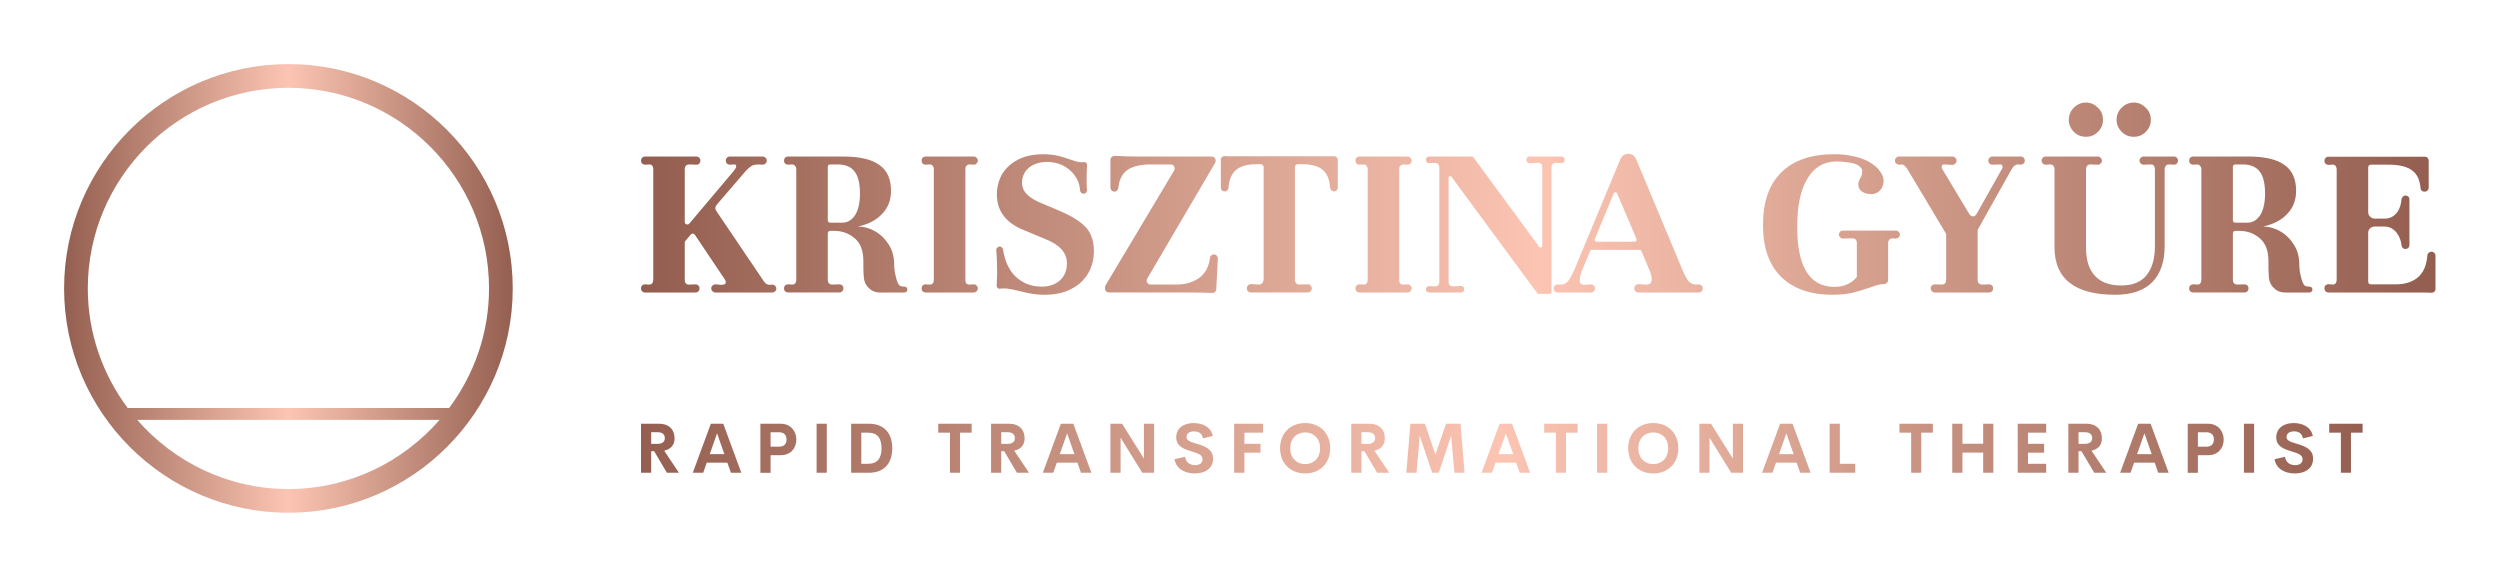
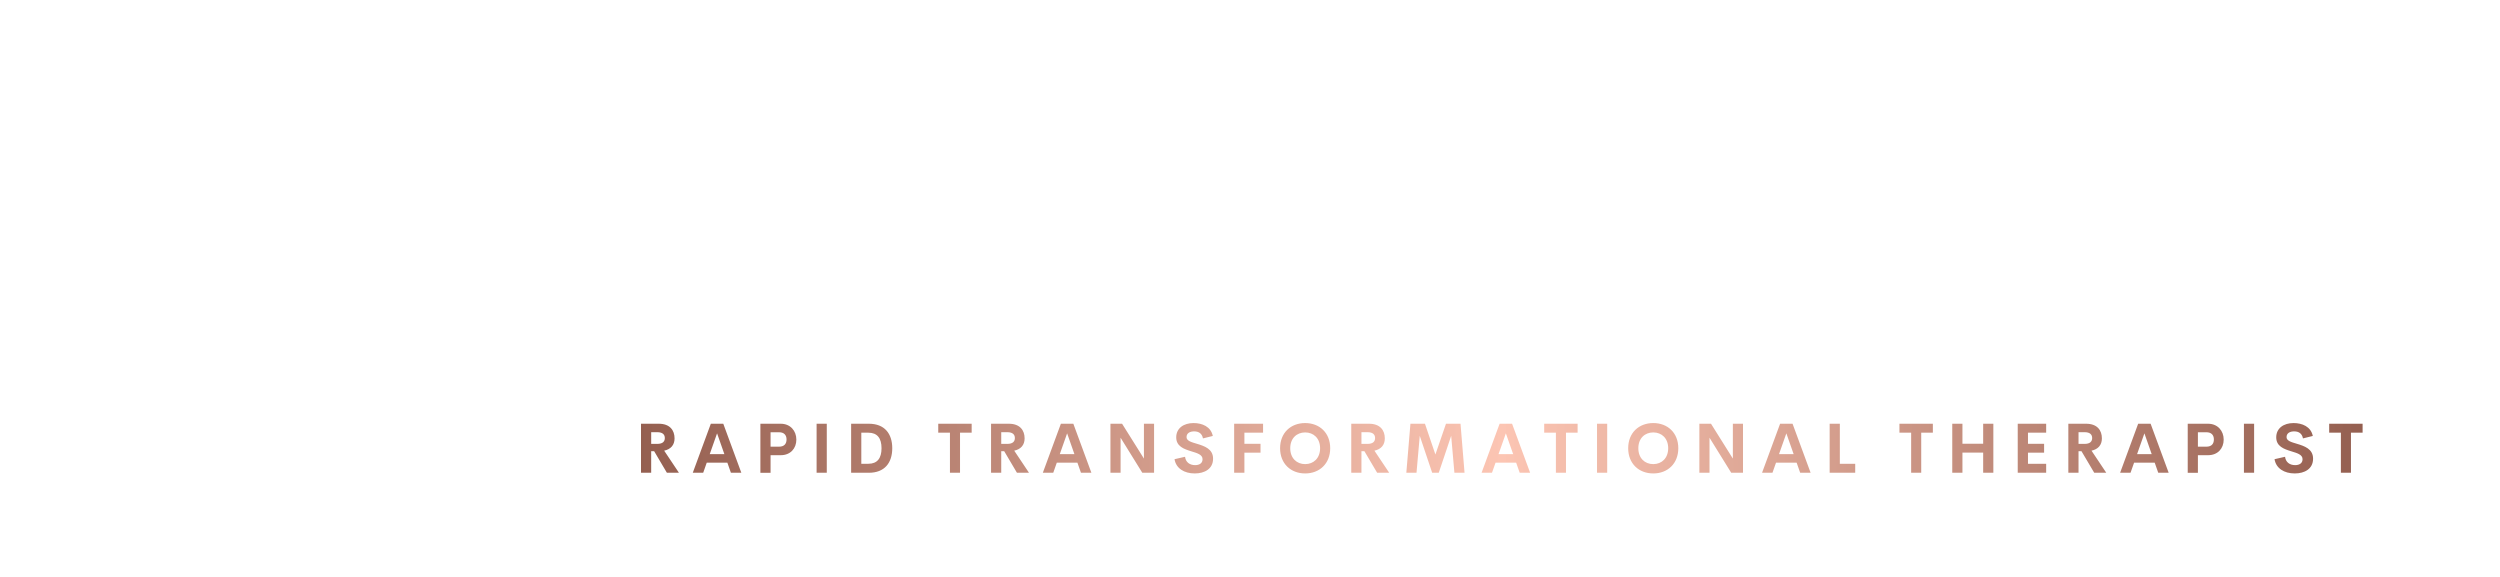
<svg xmlns="http://www.w3.org/2000/svg" version="1.1" width="3162.162" height="729.76" viewBox="0 0 3162.162 729.76">
  <g transform="scale(8.108) translate(10, 10)">
    <defs id="SvgjsDefs5351">
      <linearGradient id="SvgjsLinearGradient5358">
        <stop id="SvgjsStop5359" stop-color="#945f50" offset="0" />
        <stop id="SvgjsStop5360" stop-color="#fcc5b3" offset="0.5" />
        <stop id="SvgjsStop5361" stop-color="#945f50" offset="1" />
      </linearGradient>
      <linearGradient id="SvgjsLinearGradient5362">
        <stop id="SvgjsStop5363" stop-color="#945f50" offset="0" />
        <stop id="SvgjsStop5364" stop-color="#fcc5b3" offset="0.5" />
        <stop id="SvgjsStop5365" stop-color="#945f50" offset="1" />
      </linearGradient>
      <linearGradient id="SvgjsLinearGradient5366">
        <stop id="SvgjsStop5367" stop-color="#945f50" offset="0" />
        <stop id="SvgjsStop5368" stop-color="#fcc5b3" offset="0.5" />
        <stop id="SvgjsStop5369" stop-color="#945f50" offset="1" />
      </linearGradient>
    </defs>
    <g id="SvgjsG5352" transform="matrix(1.85,0,0,1.85,-12.182,-12.643)" fill="url(#SvgjsLinearGradient5358)">
-       <path d="M25.5,6.833c-10.432,0-18.916,8.486-18.916,18.917c0,10.431,8.484,18.917,18.916,18.917  c10.431,0,18.916-8.486,18.916-18.917C44.416,15.319,35.931,6.833,25.5,6.833z M25.5,8.833c9.327,0,16.916,7.589,16.916,16.917  c0,3.781-1.262,7.265-3.365,10.083H11.949c-2.104-2.82-3.365-6.303-3.365-10.083C8.584,16.422,16.173,8.833,25.5,8.833z   M25.5,42.666c-5.088,0-9.646-2.269-12.75-5.833h25.5C35.146,40.397,30.587,42.666,25.5,42.666z" />
-     </g>
+       </g>
    <g id="SvgjsG5353" transform="matrix(0.884,0,0,0.884,87.241,0.271)" fill="url(#SvgjsLinearGradient5362)">
-       <path d="M25.8 38.64 c0.16 0 0.32 0 0.44 -0.04 c0.24 0 0.4 0.08 0.52 0.2 c0.16 0.16 0.24 0.32 0.24 0.52 s-0.08 0.36 -0.2 0.48 c-0.16 0.12 -0.32 0.2 -0.48 0.2 l-10.08 0 c-0.2 0 -0.36 -0.08 -0.48 -0.2 c-0.16 -0.12 -0.24 -0.28 -0.24 -0.48 l0 -0.08 c0 -0.2 0.08 -0.36 0.24 -0.48 c0.12 -0.12 0.32 -0.2 0.52 -0.2 l1 0.08 l0.12 0 c0.44 0 0.68 -0.16 0.68 -0.44 c0 -0.2 -0.08 -0.4 -0.2 -0.56 l-5.24 -7.8 c-0.12 -0.16 -0.24 -0.2 -0.36 -0.24 c-0.16 0 -0.32 0.08 -0.4 0.2 l-0.92 1.08 c-0.08 0.08 -0.12 0.16 -0.12 0.28 l0 6.56 c0 0.64 0.28 0.92 0.8 0.88 l1.08 -0.04 c0.2 0 0.36 0.04 0.52 0.2 c0.12 0.12 0.2 0.28 0.2 0.48 l0 0.08 c0 0.2 -0.08 0.36 -0.2 0.48 s-0.28 0.2 -0.48 0.2 l-8.96 0 c-0.2 0 -0.36 -0.08 -0.48 -0.2 s-0.2 -0.28 -0.2 -0.48 l0 -0.08 c0 -0.2 0.08 -0.36 0.2 -0.48 c0.16 -0.16 0.32 -0.2 0.52 -0.2 l0.68 0.04 l0.08 0 c0.44 0 0.68 -0.32 0.68 -0.88 l0 -19.48 c0 -0.24 -0.08 -0.48 -0.2 -0.64 s-0.32 -0.2 -0.56 -0.2 l-0.64 0.04 c-0.2 0 -0.4 -0.04 -0.56 -0.2 c-0.12 -0.12 -0.2 -0.32 -0.2 -0.52 s0.08 -0.36 0.2 -0.52 c0.16 -0.12 0.32 -0.2 0.52 -0.2 l9.04 0 c0.2 0 0.36 0.08 0.52 0.2 c0.12 0.16 0.2 0.32 0.2 0.52 c0 0.24 -0.08 0.4 -0.2 0.52 c-0.16 0.16 -0.32 0.24 -0.56 0.2 l-1.2 -0.04 c-0.52 0 -0.8 0.32 -0.8 0.88 l0 9.24 c0 0.2 0.08 0.36 0.28 0.44 s0.4 0.04 0.56 -0.16 l7.56 -8.96 c0.44 -0.52 0.68 -0.88 0.68 -1.08 c0 -0.24 -0.12 -0.36 -0.4 -0.36 l-0.68 0.04 c-0.24 0 -0.4 -0.04 -0.56 -0.2 c-0.12 -0.12 -0.2 -0.32 -0.2 -0.52 s0.08 -0.36 0.2 -0.52 c0.16 -0.12 0.32 -0.2 0.52 -0.2 l5.8 0 c0.2 0 0.36 0.08 0.48 0.2 c0.16 0.16 0.24 0.32 0.24 0.52 s-0.08 0.4 -0.24 0.52 c-0.16 0.16 -0.32 0.2 -0.52 0.2 l-0.64 -0.04 c-0.4 0 -0.8 0.04 -1.16 0.2 c-0.32 0.16 -0.72 0.48 -1.16 0.96 l-5.16 6 c-0.24 0.32 -0.28 0.68 -0.04 1.04 l8.44 12.48 c0.24 0.36 0.56 0.56 0.96 0.56 z M49.48 38.96 l0.08 0 c0.16 0 0.32 0.04 0.4 0.12 c0.12 0.12 0.16 0.24 0.16 0.4 s-0.04 0.28 -0.16 0.36 c-0.08 0.12 -0.2 0.16 -0.36 0.16 l-4.36 0 c-0.72 0 -1.36 -0.24 -1.88 -0.76 c-0.56 -0.48 -0.84 -1.12 -0.92 -1.84 l0 -0.04 c-0.04 -0.72 -0.08 -1.2 -0.08 -1.56 l0 -1.32 c0 -1.8 -0.48 -3.16 -1.52 -4.04 c-1 -0.88 -2.24 -1.32 -3.68 -1.32 l-0.6 0 c-0.16 0 -0.28 0.04 -0.36 0.12 s-0.12 0.2 -0.12 0.36 l0 8.12 c0 0.56 0.24 0.88 0.8 0.88 l1.2 -0.04 c0.2 0 0.4 0.04 0.56 0.2 c0.12 0.12 0.2 0.28 0.2 0.52 c0 0.2 -0.08 0.36 -0.2 0.52 c-0.16 0.12 -0.32 0.2 -0.52 0.2 l-9.04 0 c-0.2 0 -0.4 -0.08 -0.52 -0.2 c-0.16 -0.16 -0.2 -0.32 -0.2 -0.52 s0.04 -0.4 0.2 -0.52 c0.16 -0.16 0.32 -0.2 0.56 -0.2 l0.64 0.04 l0.08 0 c0.44 0 0.68 -0.32 0.68 -0.88 l0 -19.48 c0 -0.24 -0.08 -0.44 -0.24 -0.6 c-0.12 -0.2 -0.36 -0.24 -0.64 -0.24 l-0.52 0.04 c-0.24 0 -0.4 -0.04 -0.56 -0.2 c-0.16 -0.12 -0.2 -0.32 -0.2 -0.52 s0.04 -0.36 0.2 -0.52 c0.12 -0.12 0.32 -0.2 0.52 -0.2 l9.68 0 c2.88 0 5.04 0.48 6.4 1.48 c1.4 0.96 2.08 2.48 2.08 4.56 c0 1.64 -0.52 3 -1.56 4.08 c-1.04 1.12 -2.44 1.84 -4.28 2.24 c0.96 0 1.96 0.24 2.96 0.8 c0.96 0.52 1.8 1.32 2.44 2.32 c0.68 1.04 1 2.24 1 3.6 c0 0.76 0.12 1.56 0.36 2.4 c0.2 0.84 0.48 1.32 0.8 1.4 c0.16 0.04 0.36 0.08 0.52 0.08 z M40.92 26.32 c0.56 -0.92 0.84 -2.2 0.84 -3.76 c0 -1.8 -0.32 -3.12 -0.96 -3.92 c-0.64 -0.84 -1.64 -1.24 -2.96 -1.24 l-1.28 0 c-0.32 0 -0.48 0.16 -0.48 0.4 l0 9.4 c0 0.16 0.04 0.28 0.12 0.36 s0.2 0.12 0.36 0.12 l2.04 0 c0.96 0 1.72 -0.44 2.32 -1.36 z M60.56 17.64 c-0.16 0.16 -0.2 0.36 -0.2 0.6 l0 19.48 c0 0.64 0.24 0.92 0.8 0.88 l0.64 -0.04 c0.2 0 0.4 0.04 0.52 0.2 c0.16 0.12 0.24 0.32 0.24 0.52 s-0.08 0.36 -0.24 0.52 c-0.12 0.12 -0.28 0.2 -0.48 0.2 l-8.48 0 c-0.2 0 -0.4 -0.08 -0.52 -0.2 c-0.16 -0.16 -0.2 -0.32 -0.2 -0.52 s0.04 -0.4 0.2 -0.52 c0.16 -0.16 0.32 -0.2 0.56 -0.2 l0.64 0.04 l0.08 0 c0.44 0 0.68 -0.32 0.68 -0.88 l0 -19.48 c0 -0.24 -0.08 -0.44 -0.2 -0.6 c-0.16 -0.2 -0.32 -0.24 -0.56 -0.24 l-0.64 0.04 c-0.24 0 -0.4 -0.04 -0.56 -0.2 c-0.16 -0.12 -0.2 -0.32 -0.2 -0.52 s0.04 -0.36 0.2 -0.52 c0.12 -0.12 0.32 -0.2 0.52 -0.2 l8.48 0 c0.2 0 0.36 0.08 0.48 0.2 c0.16 0.16 0.24 0.32 0.24 0.52 s-0.08 0.4 -0.24 0.52 c-0.12 0.16 -0.32 0.2 -0.52 0.2 l-0.64 -0.04 l-0.08 0 c-0.24 0 -0.4 0.08 -0.52 0.24 z M81.72 28.6 c0.88 1.04 1.32 2.4 1.32 4.08 c0 1.44 -0.32 2.76 -1 3.92 s-1.64 2.08 -2.96 2.76 c-1.32 0.72 -2.92 1.04 -4.8 1.04 c-1.16 0 -2.44 -0.16 -3.8 -0.52 c-1.56 -0.4 -2.6 -0.6 -3.16 -0.6 c-0.24 0 -0.52 0 -0.84 0.04 l0 0 l-0.04 0 c-0.16 0.04 -0.28 0 -0.4 -0.12 s-0.16 -0.24 -0.16 -0.4 c0.04 -0.6 0.08 -1.4 0.08 -2.4 c0 -1.08 -0.04 -2.08 -0.08 -3 c0 -0.32 -0.04 -0.6 -0.08 -0.84 c0 -0.16 0.04 -0.32 0.16 -0.44 c0.08 -0.12 0.24 -0.2 0.4 -0.24 c0.16 0 0.28 0.04 0.4 0.12 c0.12 0.12 0.2 0.24 0.24 0.4 c0.32 2.04 1.04 3.64 2.2 4.76 c1.24 1.2 2.8 1.8 4.64 1.8 c1.36 0 2.44 -0.4 3.24 -1.12 c0.8 -0.76 1.2 -1.76 1.2 -3 c0 -1.88 -1.28 -3.28 -3.84 -4.28 l-3.92 -1.64 c-3.08 -1.28 -4.6 -3.36 -4.6 -6.24 c0 -1.28 0.32 -2.48 0.92 -3.56 c0.64 -1.04 1.56 -1.92 2.8 -2.56 c1.2 -0.64 2.72 -0.96 4.48 -0.96 c0.88 0 1.64 0.08 2.24 0.2 c0.64 0.12 1.24 0.32 1.88 0.52 c0.6 0.2 1.04 0.36 1.32 0.44 c0.44 0.16 0.84 0.24 1.2 0.24 l0.52 0 c0.16 -0.04 0.28 0 0.4 0.12 c0.08 0.12 0.16 0.24 0.16 0.4 c-0.04 0.6 -0.08 1.4 -0.08 2.36 c0 0.8 0 1.36 0.04 1.72 c0 0.08 0 0.16 0.04 0.24 c0 0.2 -0.04 0.36 -0.16 0.52 c-0.12 0.12 -0.24 0.2 -0.44 0.2 l-0.04 0 c-0.16 0 -0.28 -0.04 -0.4 -0.16 s-0.16 -0.24 -0.2 -0.4 c-0.08 -1.4 -0.68 -2.56 -1.68 -3.48 c-1.12 -1.04 -2.52 -1.56 -4.16 -1.56 c-1.24 0 -2.28 0.32 -3.12 0.96 c-0.68 0.56 -1.08 1.24 -1.24 2.12 c-0.16 0.96 0.08 1.84 0.76 2.56 c0.56 0.6 1.44 1.16 2.64 1.64 l3.4 1.44 c2.12 0.92 3.6 1.88 4.52 2.92 z M104.2 33.28 c0.2 0 0.36 0.08 0.52 0.2 c0.12 0.16 0.2 0.32 0.2 0.52 l-0.28 5.4 c0 0.2 -0.08 0.36 -0.2 0.48 c-0.16 0.16 -0.32 0.2 -0.52 0.2 c-0.76 -0.04 -2.04 -0.08 -3.84 -0.08 l-14.4 0 c-0.16 0 -0.36 -0.08 -0.48 -0.2 s-0.2 -0.32 -0.2 -0.48 l0 -0.2 c0 -0.12 0.04 -0.24 0.08 -0.36 l12.12 -20.28 c0.12 -0.28 0.12 -0.52 0 -0.72 c-0.12 -0.24 -0.32 -0.36 -0.6 -0.36 l-3.6 0 c-1.92 0 -3.36 0.4 -4.28 1.16 c-0.8 0.68 -1.24 1.68 -1.36 3 c-0.04 0.16 -0.08 0.32 -0.24 0.44 c-0.12 0.12 -0.28 0.2 -0.44 0.2 c-0.2 0 -0.36 -0.08 -0.52 -0.2 c-0.12 -0.16 -0.2 -0.32 -0.2 -0.52 l0 -4.88 c0 -0.2 0.08 -0.36 0.2 -0.48 c0.16 -0.16 0.32 -0.2 0.52 -0.24 l0.8 0.04 c1.12 0.04 2.08 0.08 2.88 0.08 l13.48 0 c0.2 0 0.36 0.08 0.48 0.2 c0.16 0.16 0.2 0.32 0.2 0.48 l0 0.08 c0 0.12 0 0.24 -0.08 0.36 l-12 20.44 c-0.12 0.24 -0.12 0.48 0 0.68 c0.16 0.24 0.36 0.36 0.6 0.36 l4.48 0 c1.84 0 3.28 -0.48 4.4 -1.4 c0.92 -0.84 1.44 -1.92 1.6 -3.28 c0 -0.16 0.08 -0.32 0.2 -0.44 c0.16 -0.12 0.28 -0.2 0.48 -0.2 z M124.2 15.96 l1.2 0 c0.2 0 0.36 0.04 0.48 0.16 c0.12 0.16 0.2 0.32 0.2 0.48 l0 4.88 c0 0.2 -0.04 0.36 -0.2 0.48 c-0.12 0.12 -0.28 0.2 -0.48 0.2 c-0.16 0 -0.32 -0.08 -0.44 -0.2 s-0.2 -0.28 -0.24 -0.44 c-0.08 -1.32 -0.44 -2.32 -1.12 -3 c-0.76 -0.76 -2 -1.16 -3.8 -1.16 l-0.8 0 c-0.24 0 -0.4 0.16 -0.48 0.44 l0 19.92 c0 0.56 0.28 0.88 0.8 0.88 l1.44 -0.04 c0.2 -0.04 0.36 0.04 0.48 0.16 c0.16 0.16 0.24 0.32 0.24 0.48 l0 0.12 c0 0.2 -0.08 0.36 -0.2 0.48 c-0.16 0.12 -0.32 0.2 -0.48 0.2 l-10.08 0 c-0.2 0 -0.36 -0.08 -0.48 -0.2 s-0.2 -0.28 -0.2 -0.48 l0 -0.12 c0 -0.16 0.08 -0.32 0.2 -0.48 c0.16 -0.12 0.32 -0.2 0.52 -0.2 l1.44 0.08 c0.24 0 0.44 -0.12 0.6 -0.32 c0.12 -0.2 0.2 -0.44 0.2 -0.68 l0 -19.76 c0 -0.12 -0.08 -0.24 -0.16 -0.32 c-0.08 -0.12 -0.2 -0.16 -0.36 -0.16 l-0.72 0 c-1.76 0 -3.04 0.4 -3.8 1.16 c-0.68 0.68 -1.08 1.68 -1.16 3 c0 0.16 -0.08 0.32 -0.2 0.44 s-0.28 0.2 -0.48 0.2 l-0.04 0 c-0.16 0 -0.32 -0.08 -0.44 -0.2 c-0.16 -0.12 -0.2 -0.28 -0.2 -0.48 l0 -4.88 c0 -0.2 0.04 -0.36 0.2 -0.48 c0.12 -0.12 0.28 -0.2 0.48 -0.2 c0.36 0.04 0.76 0.04 1.24 0.04 l16.84 0 z M137.12 17.64 c-0.16 0.16 -0.2 0.36 -0.2 0.6 l0 19.48 c0 0.64 0.24 0.92 0.8 0.88 l0.64 -0.04 c0.2 0 0.4 0.04 0.52 0.2 c0.16 0.12 0.24 0.32 0.24 0.52 s-0.08 0.36 -0.24 0.52 c-0.12 0.12 -0.28 0.2 -0.48 0.2 l-8.48 0 c-0.2 0 -0.4 -0.08 -0.52 -0.2 c-0.16 -0.16 -0.2 -0.32 -0.2 -0.52 s0.04 -0.4 0.2 -0.52 c0.16 -0.16 0.32 -0.2 0.56 -0.2 l0.64 0.04 l0.08 0 c0.44 0 0.68 -0.32 0.68 -0.88 l0 -19.48 c0 -0.24 -0.08 -0.44 -0.2 -0.6 c-0.16 -0.2 -0.32 -0.24 -0.56 -0.24 l-0.64 0.04 c-0.24 0 -0.4 -0.04 -0.56 -0.2 c-0.16 -0.12 -0.2 -0.32 -0.2 -0.52 s0.04 -0.36 0.2 -0.52 c0.12 -0.12 0.32 -0.2 0.52 -0.2 l8.48 0 c0.2 0 0.36 0.08 0.48 0.2 c0.16 0.16 0.24 0.32 0.24 0.52 s-0.08 0.4 -0.24 0.52 c-0.12 0.16 -0.32 0.2 -0.52 0.2 l-0.64 -0.04 l-0.08 0 c-0.24 0 -0.4 0.08 -0.52 0.24 z M159.36 16.56 c0 -0.16 0.08 -0.28 0.16 -0.4 c0.12 -0.12 0.24 -0.16 0.4 -0.16 l5.64 0 c0.16 0 0.28 0.04 0.4 0.16 s0.16 0.24 0.16 0.4 l0 0.04 c0 0.16 -0.04 0.32 -0.16 0.4 c-0.12 0.12 -0.28 0.2 -0.44 0.16 l-0.96 -0.04 l-0.08 0 c-0.48 0 -0.68 0.28 -0.68 0.84 l0 22 c0 0.08 -0.04 0.16 -0.08 0.2 c-0.08 0.04 -0.12 0.08 -0.2 0.08 l-2 0 c-0.08 0 -0.16 -0.04 -0.24 -0.12 l-15.12 -20.52 c-0.08 -0.12 -0.2 -0.16 -0.32 -0.12 s-0.2 0.12 -0.2 0.28 l0 18.28 c0 0.6 0.28 0.88 0.8 0.88 l1.36 -0.08 c0.16 0 0.32 0.08 0.44 0.16 c0.08 0.12 0.16 0.28 0.16 0.44 s-0.08 0.28 -0.16 0.4 c-0.12 0.12 -0.24 0.16 -0.4 0.16 l-5.64 0 c-0.16 0 -0.28 -0.04 -0.4 -0.16 s-0.16 -0.24 -0.16 -0.4 s0.04 -0.32 0.16 -0.4 c0.12 -0.12 0.28 -0.16 0.44 -0.16 l0.96 0.04 c0.56 0 0.8 -0.28 0.8 -0.88 l0 -20.08 c0 -0.24 -0.08 -0.44 -0.2 -0.6 c-0.16 -0.2 -0.36 -0.24 -0.6 -0.24 l-0.96 0.04 c-0.16 0.04 -0.32 -0.04 -0.44 -0.16 c-0.12 -0.08 -0.16 -0.24 -0.16 -0.4 l0 -0.04 c0 -0.16 0.04 -0.28 0.16 -0.4 s0.24 -0.16 0.4 -0.16 l7.56 0 c0.12 0 0.2 0.04 0.24 0.12 l11.64 15.84 c0.08 0.12 0.2 0.12 0.32 0.08 s0.2 -0.12 0.2 -0.24 l0 -13.88 c0 -0.52 -0.24 -0.8 -0.72 -0.8 l-0.12 0 l-1.36 0.08 c-0.16 0 -0.32 -0.08 -0.44 -0.16 c-0.08 -0.12 -0.16 -0.28 -0.16 -0.44 l0 -0.04 z M189.68 38.56 c0.2 0 0.36 0.04 0.52 0.16 c0.16 0.08 0.24 0.24 0.28 0.4 c0.04 0.24 0 0.44 -0.16 0.64 c-0.12 0.16 -0.32 0.24 -0.52 0.24 l-10.68 0 c-0.2 0 -0.36 -0.08 -0.52 -0.2 c-0.12 -0.16 -0.2 -0.32 -0.2 -0.52 l0 -0.04 c0 -0.2 0.08 -0.36 0.2 -0.48 c0.16 -0.16 0.36 -0.24 0.56 -0.24 l1.08 0.08 c0.84 0.08 1.24 -0.24 1.24 -0.96 c0 -0.48 -0.16 -1 -0.4 -1.6 l-1.4 -3.32 c-0.08 -0.16 -0.2 -0.24 -0.36 -0.24 l-8.4 0 c-0.12 0 -0.24 0.08 -0.32 0.24 l-1.28 3.08 c-0.36 0.84 -0.56 1.52 -0.56 2.04 c0 0.56 0.28 0.8 0.88 0.8 l1.08 -0.08 c0.2 0 0.36 0.04 0.52 0.2 c0.16 0.12 0.24 0.32 0.24 0.52 s-0.08 0.36 -0.24 0.52 c-0.12 0.12 -0.28 0.2 -0.48 0.2 l-5.88 0 c-0.2 0 -0.36 -0.08 -0.52 -0.2 c-0.12 -0.16 -0.2 -0.32 -0.2 -0.52 s0.08 -0.4 0.24 -0.52 c0.12 -0.16 0.32 -0.2 0.52 -0.2 l0.4 0.04 l0.16 0 c0.56 0 1 -0.28 1.36 -0.76 c0.4 -0.6 0.8 -1.4 1.2 -2.36 l7.92 -19.04 c0.32 -0.6 0.76 -0.92 1.36 -0.92 c0.32 0 0.6 0.08 0.84 0.24 s0.44 0.4 0.56 0.68 l8 19.12 c0.36 0.96 0.76 1.72 1.16 2.32 c0.36 0.48 0.84 0.72 1.4 0.72 l0.2 0 z M171.44 30.56 c-0.04 0.12 -0.04 0.24 0.04 0.32 c0.08 0.12 0.16 0.16 0.28 0.16 l6.72 0 c0.12 0 0.2 -0.04 0.28 -0.16 c0.08 -0.08 0.08 -0.2 0.04 -0.32 l-3.4 -8 c-0.08 -0.16 -0.16 -0.24 -0.32 -0.24 c-0.12 0 -0.24 0.08 -0.32 0.24 z M224.56 29.08 c0.2 0 0.36 0.04 0.48 0.2 c0.16 0.12 0.24 0.28 0.24 0.48 s-0.08 0.36 -0.24 0.52 c-0.12 0.12 -0.32 0.2 -0.52 0.2 l-0.56 -0.04 c-0.24 0 -0.4 0.08 -0.56 0.24 c-0.12 0.16 -0.2 0.36 -0.2 0.6 l0 6.48 c0 0.2 -0.04 0.4 -0.2 0.52 c-0.16 0.16 -0.32 0.24 -0.56 0.24 c-0.36 0 -0.72 0.04 -1.12 0.16 l-1.44 0.48 c-1.08 0.36 -2.08 0.68 -3.08 0.92 c-0.96 0.2 -2.12 0.32 -3.44 0.32 c-3.84 0 -6.84 -1.04 -9 -3.12 c-2.16 -2.12 -3.24 -5.16 -3.24 -9.2 c0 -4.08 1.08 -7.2 3.28 -9.32 c2.16 -2.12 5.28 -3.16 9.28 -3.16 c1.16 0 2.2 0.08 3.12 0.32 c0.08 0 0.16 0 0.24 0.04 c0.04 0 0.08 0.04 0.16 0.04 l0.08 0 c0.28 0.08 0.52 0.12 0.8 0.2 l0.04 0.04 l0.12 0 l0 0 l0.04 0 c0 0.04 0.04 0.04 0.04 0.04 c0.04 0 0.04 0.04 0.04 0.04 c0.52 0.16 1.04 0.36 1.48 0.64 c0.88 0.48 1.56 1.08 2 1.76 c0.48 0.64 0.64 1.36 0.52 2.04 c-0.12 0.64 -0.4 1.12 -0.88 1.48 s-1.08 0.48 -1.8 0.36 c-0.6 -0.08 -1.04 -0.32 -1.36 -0.64 c-0.32 -0.36 -0.44 -0.8 -0.36 -1.32 c0.04 -0.2 0.12 -0.44 0.28 -0.72 c0.16 -0.24 0.28 -0.48 0.32 -0.76 s0.08 -0.48 0.08 -0.72 c-0.2 -0.6 -0.72 -1 -1.64 -1.24 c-0.88 -0.2 -1.84 -0.32 -2.88 -0.32 c-0.68 0 -1.32 0.08 -1.92 0.28 c-1.32 0.44 -2.4 1.32 -3.2 2.68 c-1.24 1.96 -1.84 4.84 -1.84 8.6 c0 7.04 2.2 10.56 6.56 10.56 c0.84 0 1.56 -0.12 2.16 -0.4 c0.64 -0.24 1.24 -0.68 1.8 -1.32 l0 -5.96 c0 -0.6 -0.28 -0.88 -0.76 -0.88 l-1.68 0.04 c-0.2 0 -0.36 -0.04 -0.48 -0.2 c-0.16 -0.12 -0.24 -0.28 -0.24 -0.48 l0 -0.04 c0 -0.2 0.08 -0.36 0.2 -0.48 c0.16 -0.16 0.32 -0.2 0.52 -0.2 l9.32 0 z M240.88 16.72 c0 -0.2 0.08 -0.36 0.24 -0.52 c0.12 -0.12 0.28 -0.2 0.48 -0.2 l5 0 c0.2 0 0.36 0.08 0.52 0.2 c0.12 0.16 0.2 0.32 0.2 0.52 s-0.08 0.4 -0.2 0.52 c-0.16 0.12 -0.36 0.2 -0.56 0.2 l-0.44 -0.04 c-0.44 0 -0.8 0.28 -1.12 0.84 l-5.92 10.56 c-0.04 0.08 -0.08 0.2 -0.08 0.32 l0 8.64 c0 0.56 0.28 0.84 0.8 0.84 l1.2 -0.04 c0.2 0 0.36 0.04 0.52 0.2 c0.16 0.12 0.2 0.28 0.2 0.52 c0 0.2 -0.04 0.36 -0.2 0.52 c-0.12 0.12 -0.32 0.2 -0.52 0.2 l-9.56 0 c-0.2 0 -0.36 -0.08 -0.52 -0.2 c-0.12 -0.16 -0.2 -0.32 -0.2 -0.52 c0 -0.24 0.08 -0.4 0.2 -0.52 c0.16 -0.16 0.36 -0.2 0.56 -0.2 l1.2 0.04 c0.52 0 0.76 -0.32 0.76 -0.88 l0 -7.8 c0 -0.16 0 -0.28 -0.08 -0.4 l-6.8 -11.36 c-0.32 -0.48 -0.64 -0.76 -1 -0.76 l-0.36 0.04 c-0.24 0 -0.4 -0.08 -0.56 -0.2 s-0.24 -0.32 -0.24 -0.52 s0.08 -0.36 0.24 -0.52 c0.12 -0.12 0.28 -0.2 0.48 -0.2 l9.44 0 c0.2 0 0.36 0.08 0.48 0.2 c0.16 0.16 0.24 0.32 0.24 0.52 l0 0.04 c0 0.2 -0.08 0.36 -0.24 0.48 c-0.12 0.16 -0.32 0.24 -0.52 0.24 l-1.4 -0.08 l-0.04 0 c-0.28 0 -0.44 0.16 -0.44 0.4 c0 0.16 0.08 0.36 0.2 0.56 l4.72 7.84 c0.16 0.24 0.36 0.36 0.64 0.36 c0.24 0 0.44 -0.16 0.6 -0.4 l4.48 -7.96 c0.08 -0.12 0.12 -0.24 0.12 -0.4 c0 -0.24 -0.16 -0.4 -0.4 -0.4 l-1.36 0.04 c-0.2 0.04 -0.4 -0.04 -0.52 -0.2 c-0.16 -0.12 -0.24 -0.28 -0.24 -0.48 l0 -0.04 z M267.56 16.72 c0 -0.2 0.08 -0.36 0.24 -0.52 c0.12 -0.12 0.28 -0.2 0.48 -0.2 l5.36 0 c0.2 0 0.36 0.08 0.52 0.2 c0.12 0.16 0.2 0.32 0.2 0.52 s-0.08 0.4 -0.2 0.52 c-0.16 0.16 -0.32 0.2 -0.56 0.2 l-0.8 -0.04 l-0.08 0 c-0.2 0 -0.4 0.08 -0.52 0.24 s-0.2 0.36 -0.2 0.56 l0 13.64 c0 2.72 -0.72 4.8 -2.16 6.32 c-1.48 1.48 -3.64 2.24 -6.56 2.24 c-7.12 0 -10.72 -2.8 -10.72 -8.4 l0 -13.76 c0 -0.24 -0.04 -0.44 -0.2 -0.6 c-0.16 -0.2 -0.32 -0.24 -0.56 -0.24 l-0.76 0.04 c-0.2 0 -0.4 -0.04 -0.52 -0.2 c-0.16 -0.12 -0.24 -0.32 -0.24 -0.52 s0.08 -0.36 0.2 -0.52 c0.16 -0.12 0.32 -0.2 0.52 -0.2 l9.2 0 c0.2 0 0.36 0.08 0.48 0.2 c0.16 0.16 0.24 0.32 0.24 0.52 l0 0.04 c0 0.2 -0.08 0.36 -0.24 0.48 c-0.12 0.16 -0.32 0.24 -0.52 0.2 l-1.24 -0.04 l-0.08 0 c-0.2 0 -0.36 0.08 -0.52 0.24 c-0.12 0.16 -0.2 0.36 -0.2 0.56 l0 13.8 c0 2.28 0.52 3.96 1.6 5.08 c1.04 1.12 2.6 1.68 4.6 1.68 c2.08 0 3.56 -0.64 4.52 -1.84 c0.96 -1.24 1.44 -2.92 1.44 -5.08 l0 -13.6 c0 -0.24 -0.08 -0.48 -0.2 -0.64 c-0.16 -0.16 -0.32 -0.2 -0.52 -0.2 l-1.24 0.04 c-0.2 0.04 -0.4 -0.04 -0.52 -0.2 c-0.16 -0.12 -0.24 -0.28 -0.24 -0.48 l0 -0.04 z M255.08 9.52 c0 0.84 0.32 1.52 0.88 2.12 c0.6 0.6 1.32 0.88 2.16 0.88 s1.52 -0.28 2.12 -0.88 s0.88 -1.28 0.88 -2.12 s-0.28 -1.56 -0.88 -2.12 c-0.6 -0.6 -1.28 -0.92 -2.12 -0.92 s-1.56 0.32 -2.16 0.92 c-0.56 0.56 -0.88 1.28 -0.88 2.12 z M263.52 9.52 c0 0.84 0.32 1.52 0.88 2.12 c0.6 0.6 1.32 0.88 2.16 0.88 s1.52 -0.28 2.12 -0.88 s0.88 -1.28 0.88 -2.12 s-0.28 -1.56 -0.88 -2.12 c-0.6 -0.6 -1.28 -0.92 -2.12 -0.92 s-1.56 0.32 -2.16 0.92 c-0.56 0.56 -0.88 1.28 -0.88 2.12 z M297.44 38.96 l0.08 0 c0.16 0 0.32 0.04 0.4 0.12 c0.12 0.12 0.16 0.24 0.16 0.4 s-0.04 0.28 -0.16 0.36 c-0.08 0.12 -0.2 0.16 -0.36 0.16 l-4.36 0 c-0.72 0 -1.36 -0.24 -1.88 -0.76 c-0.56 -0.48 -0.84 -1.12 -0.92 -1.84 l0 -0.04 c-0.04 -0.72 -0.08 -1.2 -0.08 -1.56 l0 -1.32 c0 -1.8 -0.48 -3.16 -1.52 -4.04 c-1 -0.88 -2.24 -1.32 -3.68 -1.32 l-0.6 0 c-0.16 0 -0.28 0.04 -0.36 0.12 s-0.12 0.2 -0.12 0.36 l0 8.12 c0 0.56 0.24 0.88 0.8 0.88 l1.2 -0.04 c0.2 0 0.4 0.04 0.56 0.2 c0.12 0.12 0.2 0.28 0.2 0.52 c0 0.2 -0.08 0.36 -0.2 0.52 c-0.16 0.12 -0.32 0.2 -0.52 0.2 l-9.04 0 c-0.2 0 -0.4 -0.08 -0.52 -0.2 c-0.16 -0.16 -0.2 -0.32 -0.2 -0.52 s0.04 -0.4 0.2 -0.52 c0.16 -0.16 0.32 -0.2 0.56 -0.2 l0.64 0.04 l0.08 0 c0.44 0 0.68 -0.32 0.68 -0.88 l0 -19.48 c0 -0.24 -0.08 -0.44 -0.24 -0.6 c-0.12 -0.2 -0.36 -0.24 -0.64 -0.24 l-0.52 0.04 c-0.24 0 -0.4 -0.04 -0.56 -0.2 c-0.16 -0.12 -0.2 -0.32 -0.2 -0.52 s0.04 -0.36 0.2 -0.52 c0.12 -0.12 0.32 -0.2 0.52 -0.2 l9.68 0 c2.88 0 5.04 0.48 6.4 1.48 c1.4 0.96 2.08 2.48 2.08 4.56 c0 1.64 -0.52 3 -1.56 4.08 c-1.04 1.12 -2.44 1.84 -4.28 2.24 c0.96 0 1.96 0.24 2.96 0.8 c0.96 0.52 1.8 1.32 2.44 2.32 c0.68 1.04 1 2.24 1 3.6 c0 0.76 0.12 1.56 0.36 2.4 c0.2 0.84 0.48 1.32 0.8 1.4 c0.16 0.04 0.36 0.08 0.52 0.08 z M288.88 26.32 c0.56 -0.92 0.84 -2.2 0.84 -3.76 c0 -1.8 -0.32 -3.12 -0.96 -3.92 c-0.64 -0.84 -1.64 -1.24 -2.96 -1.24 l-1.28 0 c-0.32 0 -0.48 0.16 -0.48 0.4 l0 9.4 c0 0.16 0.04 0.28 0.12 0.36 s0.2 0.12 0.36 0.12 l2.04 0 c0.96 0 1.72 -0.44 2.32 -1.36 z M319.04 32.8 l0.04 0 c0.2 0 0.36 0.08 0.52 0.2 c0.12 0.16 0.2 0.32 0.2 0.52 l0 5.88 c0 0.16 -0.08 0.32 -0.2 0.48 c-0.16 0.12 -0.32 0.16 -0.52 0.16 c-0.68 -0.04 -1.76 -0.04 -3.16 -0.04 l-15.04 0 c-0.16 0 -0.36 -0.08 -0.48 -0.2 c-0.12 -0.16 -0.2 -0.32 -0.2 -0.52 l0 -0.04 c0 -0.2 0.08 -0.4 0.2 -0.52 c0.16 -0.12 0.36 -0.2 0.56 -0.2 l0.68 0.08 c0.48 0 0.72 -0.32 0.72 -0.88 l0 -19.44 c0 -0.24 -0.08 -0.44 -0.2 -0.64 c-0.16 -0.16 -0.36 -0.24 -0.6 -0.2 l-0.64 0.04 c-0.2 0 -0.36 -0.08 -0.52 -0.2 c-0.12 -0.12 -0.2 -0.32 -0.2 -0.52 l0 -0.04 c0 -0.2 0.08 -0.36 0.2 -0.48 c0.12 -0.16 0.32 -0.2 0.48 -0.2 l17 0 l0.04 0 c0.2 0 0.32 0.04 0.48 0.2 c0.12 0.12 0.2 0.28 0.2 0.44 l0 4.84 c0 0.2 -0.08 0.36 -0.24 0.48 c-0.12 0.16 -0.28 0.2 -0.48 0.2 l-0.04 0 c-0.16 0 -0.32 -0.04 -0.48 -0.16 c-0.12 -0.12 -0.2 -0.28 -0.2 -0.48 c-0.12 -1.36 -0.56 -2.36 -1.36 -3 c-0.88 -0.76 -2.36 -1.12 -4.32 -1.12 l-3.08 0 c-0.32 0 -0.48 0.16 -0.48 0.56 l0 7.76 c0 0.32 0.08 0.6 0.32 0.84 s0.52 0.36 0.84 0.36 l1.72 0 c0.92 0 1.64 -0.36 2.2 -1.08 c0.48 -0.6 0.72 -1.4 0.8 -2.36 c0.04 -0.16 0.12 -0.32 0.24 -0.44 s0.28 -0.2 0.48 -0.2 s0.36 0.08 0.48 0.2 c0.16 0.16 0.2 0.32 0.2 0.52 l0 8.04 c0 0.16 -0.04 0.36 -0.2 0.48 c-0.12 0.12 -0.28 0.2 -0.48 0.2 s-0.36 -0.04 -0.48 -0.16 s-0.2 -0.28 -0.24 -0.48 c-0.08 -0.84 -0.36 -1.56 -0.84 -2.2 c-0.6 -0.76 -1.32 -1.12 -2.16 -1.12 l-1.72 0 c-0.32 0 -0.6 0.12 -0.84 0.32 c-0.24 0.24 -0.32 0.52 -0.32 0.84 l0 8.52 c0 0.32 0.16 0.52 0.48 0.52 l4.4 0 c1.8 0 3.2 -0.52 4.16 -1.48 c0.84 -0.88 1.28 -2.08 1.4 -3.64 c0 -0.16 0.08 -0.32 0.24 -0.44 c0.12 -0.12 0.28 -0.2 0.44 -0.2 z" />
-     </g>
+       </g>
    <g id="SvgjsG5354" transform="matrix(0.542,0,0,0.542,89.009,52.912)" fill="url(#SvgjsLinearGradient5366)">
      <path d="M9.277 20 l-3.672 -6.211 l-0.85 0 l0 6.211 l-2.93 0 l0 -14.111 l5.117 0 c3.193 0 4.541 1.885 4.541 4.219 c0 1.895 -1.074 3.125 -2.988 3.535 l4.248 6.357 l-3.467 0 z M4.756 8.32 l0 3.369 l1.728 0 c1.562 0 2.197 -0.664 2.197 -1.68 c0 -1.006 -0.635 -1.69 -2.197 -1.69 l-1.728 0 z M27.703 20 l-1.025 -2.91 l-5.928 0 l-1.025 2.91 l-2.998 0 l5.195 -14.111 l3.584 0 l5.195 14.111 l-2.998 0 z M21.609 14.639 l4.209 0 l-2.1 -5.986 z M42.056 5.889 c2.764 0 4.482 2.051 4.482 4.561 c0 2.568 -1.719 4.492 -4.482 4.492 l-2.939 0 l0 5.059 l-2.93 0 l0 -14.111 l5.869 0 z M41.567 12.49 c1.465 0 2.148 -0.811 2.148 -2.08 c0 -1.221 -0.684 -2.07 -2.148 -2.07 l-2.451 0 l0 4.15 l2.451 0 z M52.366 20 l0 -14.111 l2.93 0 l0 14.111 l-2.93 0 z M62.305 20 l0 -14.111 l5.107 0 c4.502 0 6.729 2.832 6.729 7.051 c0 4.229 -2.227 7.061 -6.729 7.061 l-5.107 0 z M65.234 17.412 l2.031 0 c2.598 0 3.789 -1.621 3.789 -4.473 s-1.191 -4.473 -3.789 -4.473 l-2.031 0 l0 8.945 z M96.997 5.889 l0 2.578 l-3.35 0 l0 11.533 l-2.9 0 l0 -11.533 l-3.369 0 l0 -2.578 l9.619 0 z M110.032 20 l-3.672 -6.211 l-0.85 0 l0 6.211 l-2.93 0 l0 -14.111 l5.117 0 c3.193 0 4.541 1.885 4.541 4.219 c0 1.895 -1.074 3.125 -2.988 3.535 l4.248 6.357 l-3.467 0 z M105.51 8.32 l0 3.369 l1.728 0 c1.562 0 2.197 -0.664 2.197 -1.68 c0 -1.006 -0.635 -1.69 -2.197 -1.69 l-1.728 0 z M128.458 20 l-1.025 -2.91 l-5.928 0 l-1.025 2.91 l-2.998 0 l5.195 -14.111 l3.584 0 l5.195 14.111 l-2.998 0 z M122.363 14.639 l4.209 0 l-2.1 -5.986 z M146.58 5.889 l2.92 0 l0 14.111 l-3.389 0 l-6.25 -10.088 l0 10.088 l-2.92 0 l0 -14.111 l3.35 0 l6.289 10.029 l0 -10.029 z M161.206 20.195 c-3.027 0 -5.391 -1.455 -5.82 -4.102 l3.027 -0.693 c0.195 1.582 1.357 2.402 2.91 2.402 c1.191 0 2.139 -0.527 2.129 -1.719 c-0.01 -1.328 -1.572 -1.748 -3.291 -2.275 c-2.07 -0.645 -4.287 -1.406 -4.287 -4.004 c0 -2.627 2.148 -4.111 4.981 -4.111 c2.481 0 4.981 1.006 5.547 3.711 l-2.832 0.703 c-0.264 -1.406 -1.211 -2.022 -2.539 -2.022 c-1.182 0 -2.188 0.488 -2.188 1.65 c0 1.084 1.387 1.445 2.988 1.924 c2.129 0.645 4.648 1.465 4.648 4.277 c0 2.998 -2.51 4.258 -5.273 4.258 z M180.871 8.467 l-5.371 0 l0 3.203 l4.639 0 l0 2.549 l-4.639 0 l0 5.781 l-2.949 0 l0 -14.111 l8.32 0 l0 2.578 z M192.988 20.195 c-4.15 0 -7.217 -2.832 -7.217 -7.256 c0 -4.434 3.066 -7.246 7.217 -7.246 c4.141 0 7.207 2.812 7.207 7.246 c0 4.424 -3.066 7.256 -7.207 7.256 z M192.988 17.51 c2.432 0 4.297 -1.709 4.297 -4.57 c0 -2.852 -1.865 -4.551 -4.297 -4.551 s-4.297 1.699 -4.297 4.551 c0 2.861 1.865 4.57 4.297 4.57 z M213.708 20 l-3.672 -6.211 l-0.85 0 l0 6.211 l-2.93 0 l0 -14.111 l5.117 0 c3.193 0 4.541 1.885 4.541 4.219 c0 1.895 -1.074 3.125 -2.988 3.535 l4.248 6.357 l-3.467 0 z M209.187 8.32 l0 3.369 l1.728 0 c1.562 0 2.197 -0.664 2.197 -1.68 c0 -1.006 -0.635 -1.69 -2.197 -1.69 l-1.728 0 z M238.862 20 l-2.92 0 l-0.928 -10.635 l-3.574 10.635 l-1.895 0 l-3.574 -10.635 l-0.938 10.635 l-2.93 0 l1.182 -14.111 l4.18 0 l3.008 8.857 l3.047 -8.857 l4.18 0 z M254.739 20 l-1.025 -2.91 l-5.928 0 l-1.025 2.91 l-2.998 0 l5.195 -14.111 l3.584 0 l5.195 14.111 l-2.998 0 z M248.645 14.639 l4.209 0 l-2.1 -5.986 z M271.406 5.889 l0 2.578 l-3.35 0 l0 11.533 l-2.9 0 l0 -11.533 l-3.369 0 l0 -2.578 l9.619 0 z M276.99 20 l0 -14.111 l2.93 0 l0 14.111 l-2.93 0 z M293.179 20.195 c-4.15 0 -7.217 -2.832 -7.217 -7.256 c0 -4.434 3.066 -7.246 7.217 -7.246 c4.141 0 7.207 2.812 7.207 7.246 c0 4.424 -3.066 7.256 -7.207 7.256 z M293.179 17.51 c2.432 0 4.297 -1.709 4.297 -4.57 c0 -2.852 -1.865 -4.551 -4.297 -4.551 s-4.297 1.699 -4.297 4.551 c0 2.861 1.865 4.57 4.297 4.57 z M316.087 5.889 l2.92 0 l0 14.111 l-3.389 0 l-6.25 -10.088 l0 10.088 l-2.92 0 l0 -14.111 l3.35 0 l6.289 10.029 l0 -10.029 z M335.469 20 l-1.025 -2.91 l-5.928 0 l-1.025 2.91 l-2.998 0 l5.195 -14.111 l3.584 0 l5.195 14.111 l-2.998 0 z M329.375 14.639 l4.209 0 l-2.1 -5.986 z M346.882 17.412 l4.424 0 l0 2.588 l-7.354 0 l0 -14.111 l2.93 0 l0 11.523 z M373.655 5.889 l0 2.578 l-3.35 0 l0 11.533 l-2.9 0 l0 -11.533 l-3.369 0 l0 -2.578 l9.619 0 z M388.135 5.889 l2.93 0 l0 14.111 l-2.93 0 l0 -5.801 l-5.967 0 l0 5.801 l-2.93 0 l0 -14.111 l2.93 0 l0 5.762 l5.967 0 l0 -5.762 z M406.267 8.467 l-5.234 0 l0 3.203 l4.639 0 l0 2.549 l-4.639 0 l0 3.193 l5.234 0 l0 2.588 l-8.184 0 l0 -14.111 l8.184 0 l0 2.578 z M420.102 20 l-3.672 -6.211 l-0.85 0 l0 6.211 l-2.93 0 l0 -14.111 l5.117 0 c3.193 0 4.541 1.885 4.541 4.219 c0 1.895 -1.074 3.125 -2.988 3.535 l4.248 6.357 l-3.467 0 z M415.581 8.32 l0 3.369 l1.728 0 c1.562 0 2.197 -0.664 2.197 -1.68 c0 -1.006 -0.635 -1.69 -2.197 -1.69 l-1.728 0 z M438.528 20 l-1.025 -2.91 l-5.928 0 l-1.025 2.91 l-2.998 0 l5.195 -14.111 l3.584 0 l5.195 14.111 l-2.998 0 z M432.434 14.639 l4.209 0 l-2.1 -5.986 z M452.881 5.889 c2.764 0 4.482 2.051 4.482 4.561 c0 2.568 -1.719 4.492 -4.482 4.492 l-2.939 0 l0 5.059 l-2.93 0 l0 -14.111 l5.869 0 z M452.393 12.49 c1.465 0 2.148 -0.811 2.148 -2.08 c0 -1.221 -0.684 -2.07 -2.148 -2.07 l-2.451 0 l0 4.15 l2.451 0 z M463.191 20 l0 -14.111 l2.93 0 l0 14.111 l-2.93 0 z M477.817 20.195 c-3.027 0 -5.391 -1.455 -5.82 -4.102 l3.027 -0.693 c0.195 1.582 1.357 2.402 2.91 2.402 c1.191 0 2.139 -0.527 2.129 -1.719 c-0.01 -1.328 -1.572 -1.748 -3.291 -2.275 c-2.07 -0.645 -4.287 -1.406 -4.287 -4.004 c0 -2.627 2.148 -4.111 4.981 -4.111 c2.481 0 4.981 1.006 5.547 3.711 l-2.832 0.703 c-0.264 -1.406 -1.211 -2.022 -2.539 -2.022 c-1.182 0 -2.188 0.488 -2.188 1.65 c0 1.084 1.387 1.445 2.988 1.924 c2.129 0.645 4.648 1.465 4.648 4.277 c0 2.998 -2.51 4.258 -5.273 4.258 z M497.346 5.889 l0 2.578 l-3.35 0 l0 11.533 l-2.9 0 l0 -11.533 l-3.369 0 l0 -2.578 l9.619 0 z" />
    </g>
  </g>
</svg>